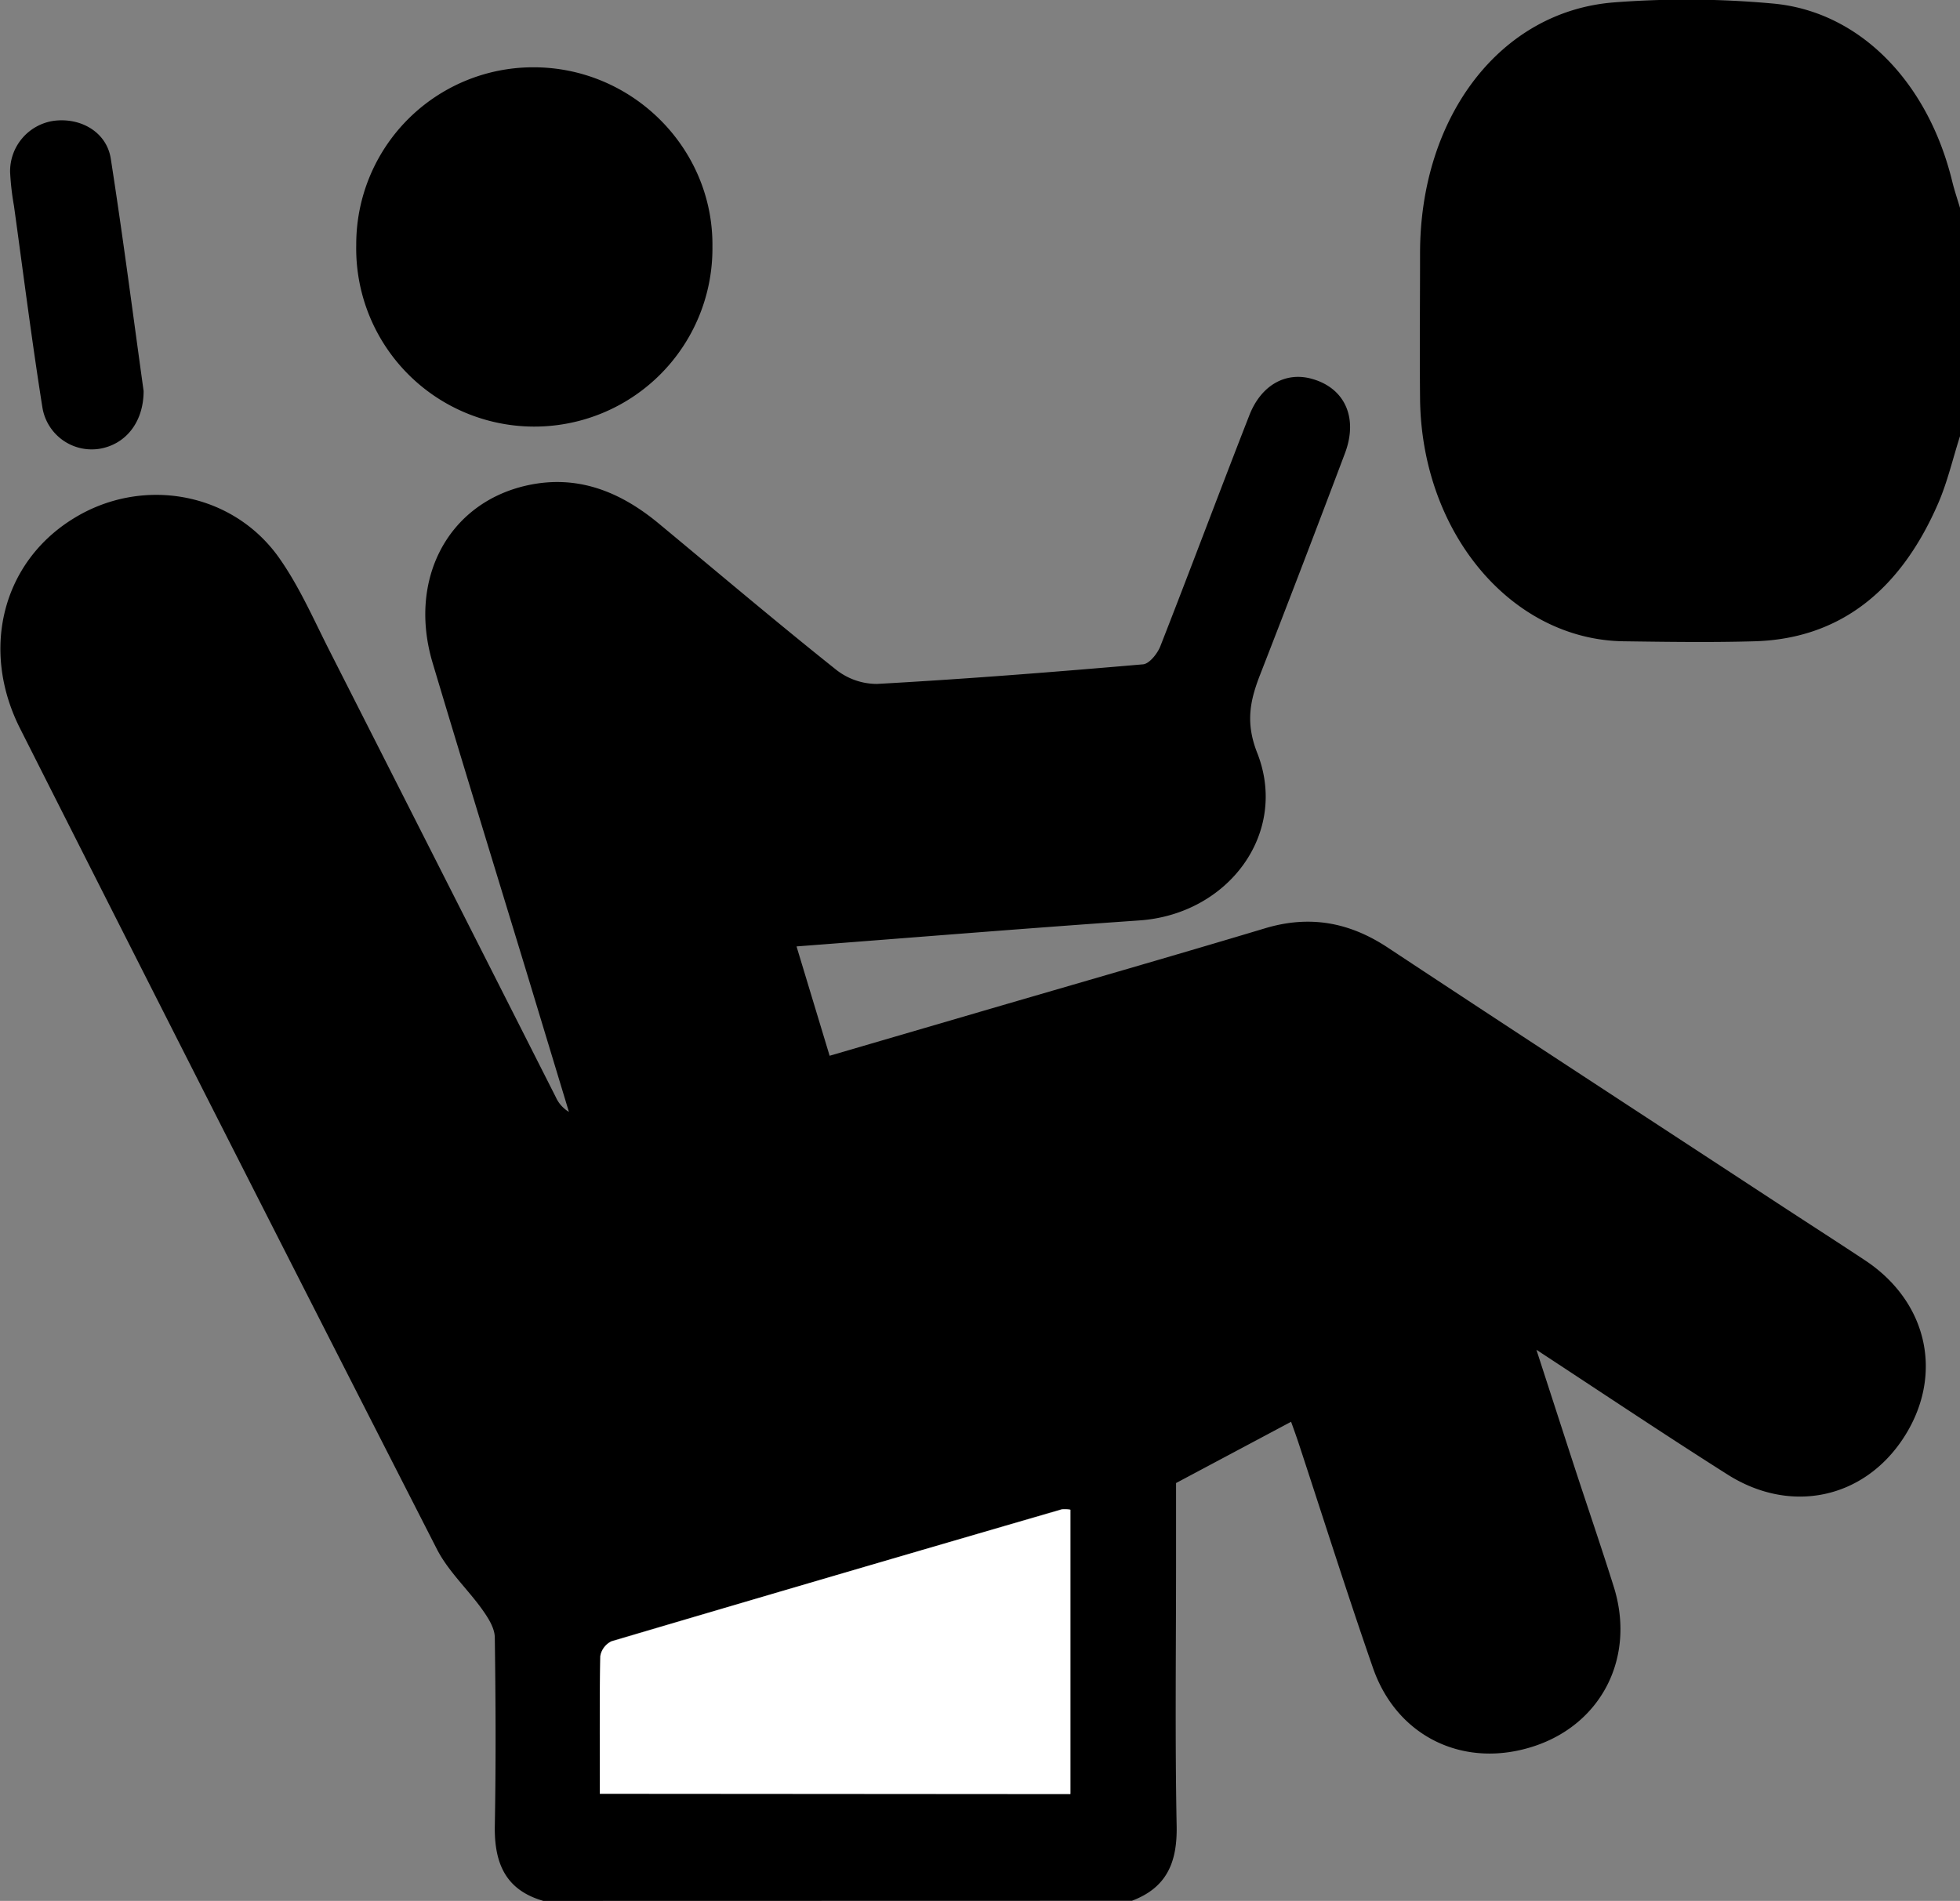
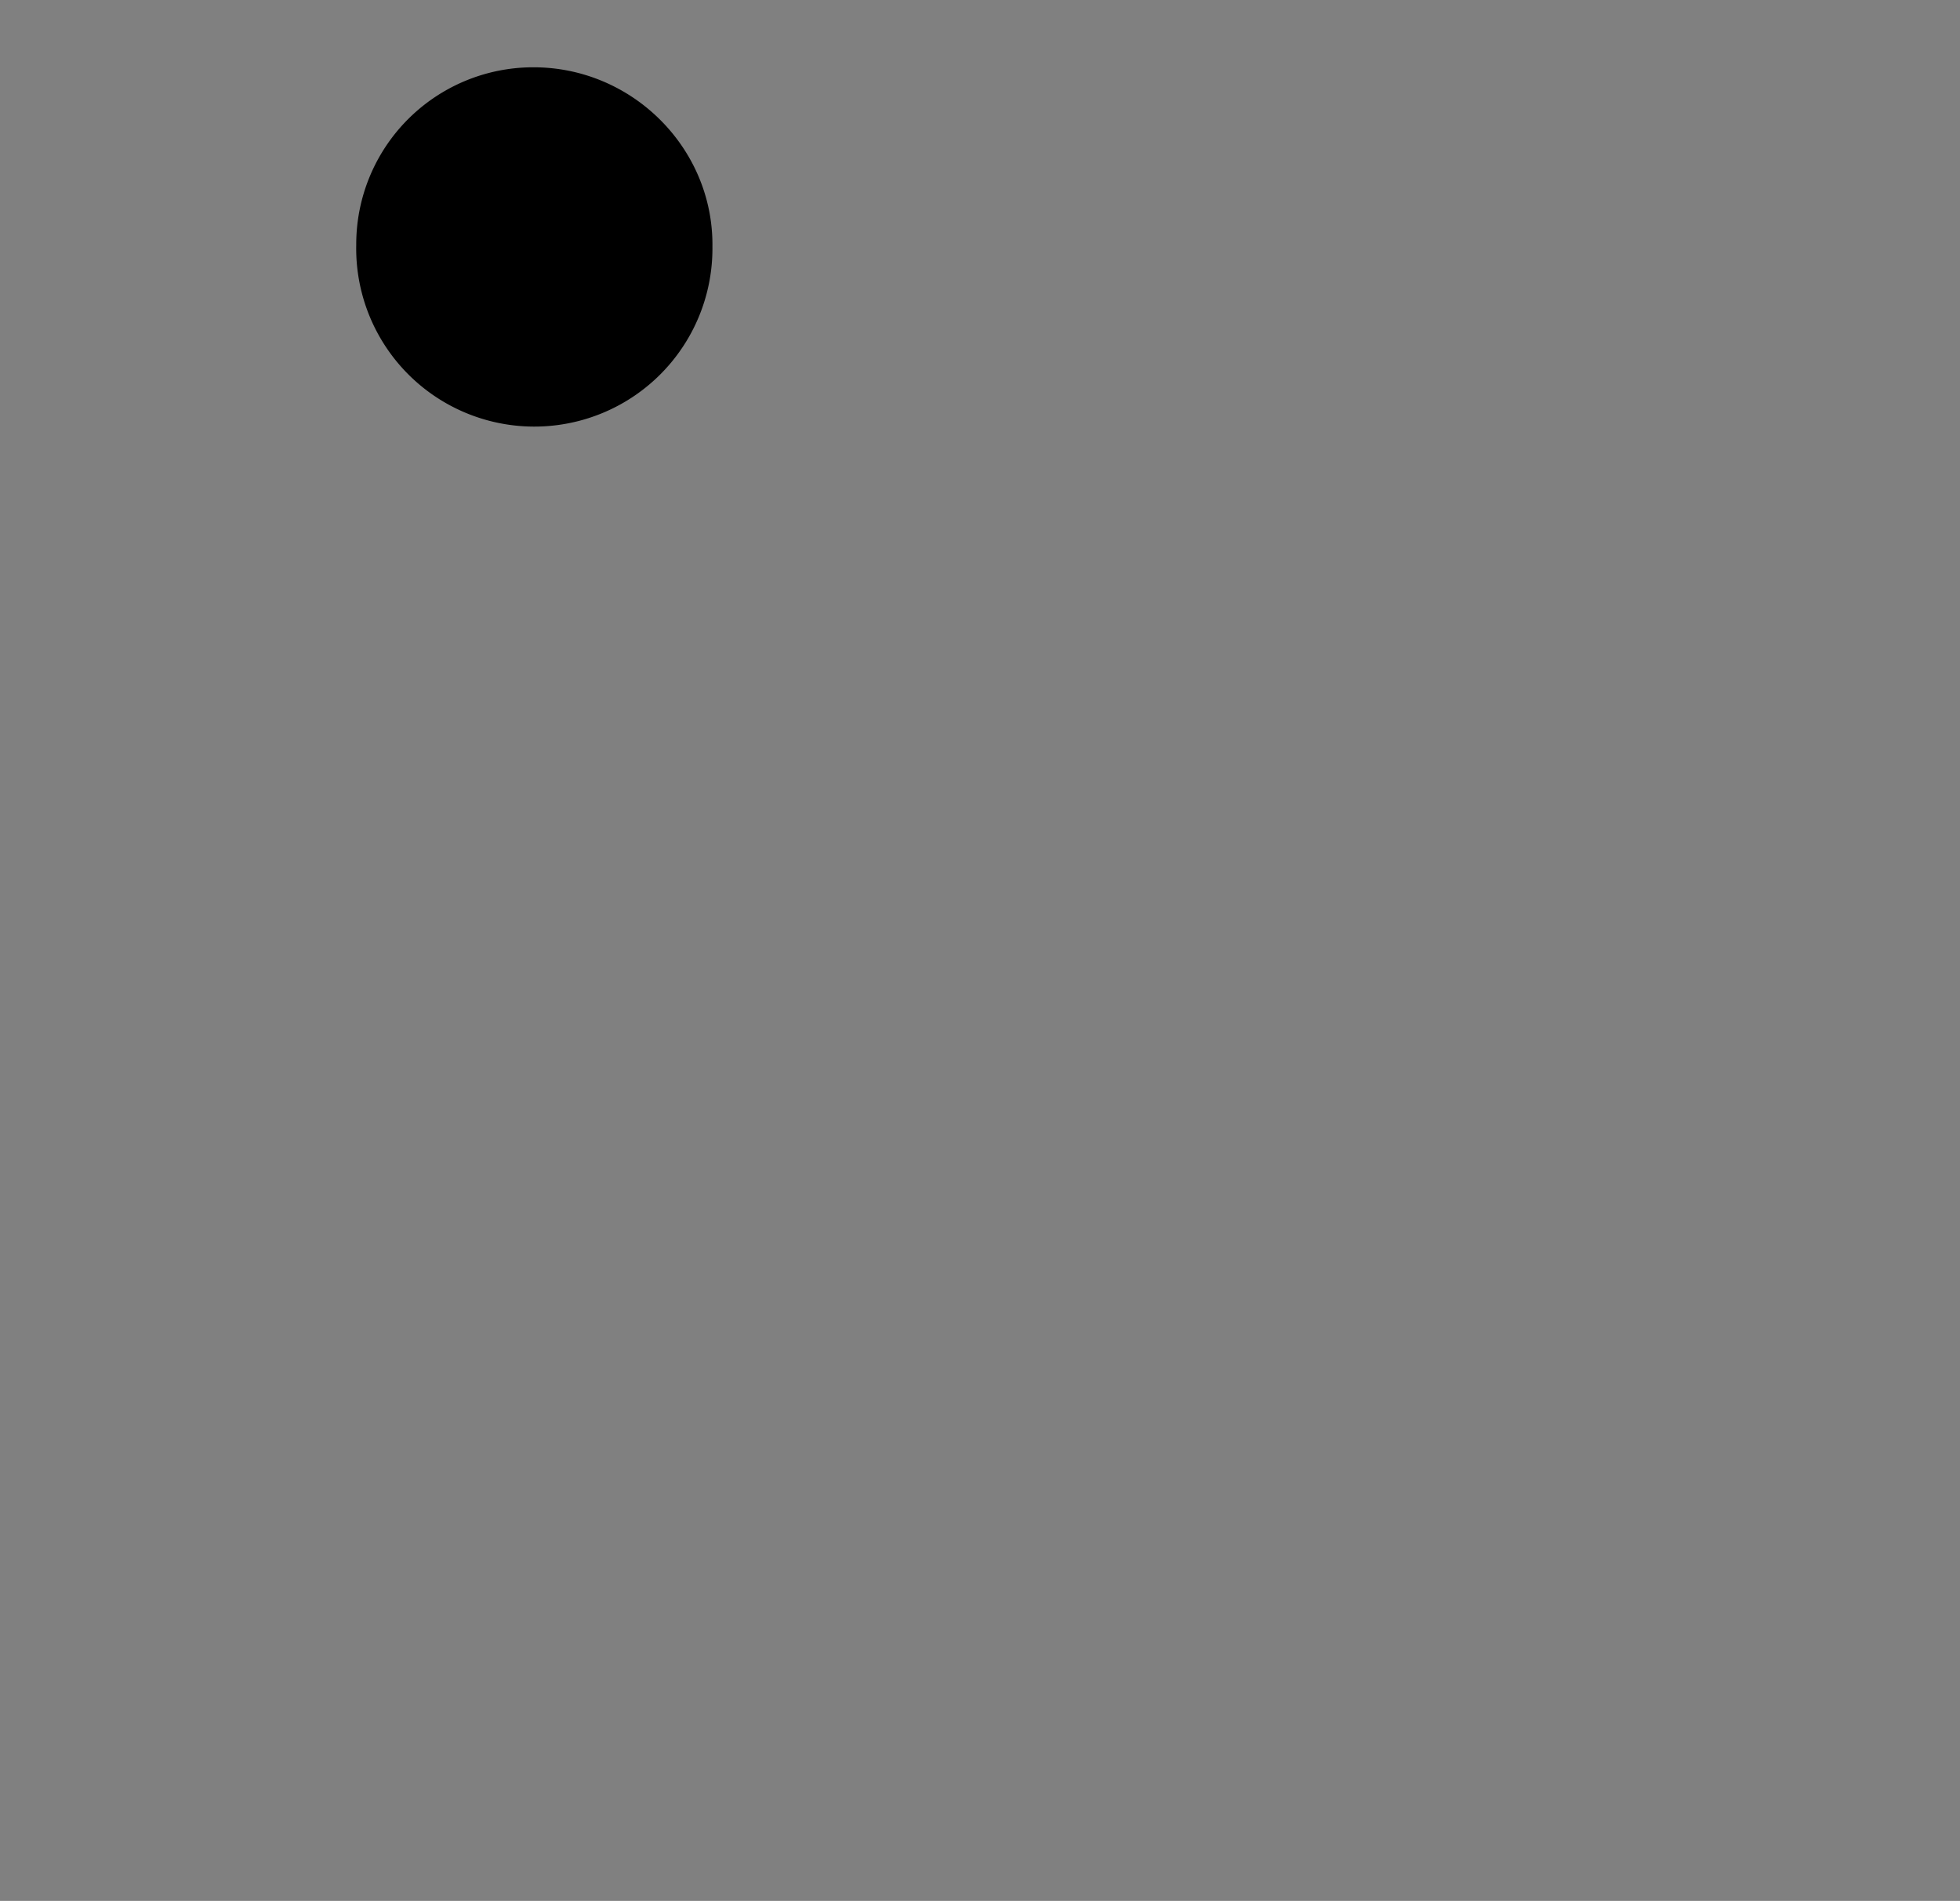
<svg xmlns="http://www.w3.org/2000/svg" viewBox="0 0 399.88 387.86">
  <rect x="0" y="0" width="399.88" height="387.86" fill="#808080" stroke="none" />
  <defs>
    <style>.cls-1{fill:#fff;}</style>
  </defs>
  <g id="Layer_2" data-name="Layer 2">
    <g id="Layer_1-2" data-name="Layer 1">
-       <path d="M110.85,387.86c-7.69-2.2-10-7.67-9.9-15.19.24-12.83.18-25.67,0-38.5,0-2-1.39-4.11-2.61-5.83-3-4.17-6.92-7.78-9.21-12.26q-42.7-83.58-85-167.37c-8.19-16.15-3.65-34,10.89-42.93,14-8.65,32.38-5.41,41.89,8,4,5.65,6.87,12.14,10,18.37Q90.18,178,113.4,223.87a6.68,6.68,0,0,0,2.67,3l-8.79-29c-6.35-20.85-12.76-41.68-19-62.56-5.12-17.07,3.12-32.64,19.18-36.25,10.26-2.3,19,1.21,26.83,7.67,12.07,10,24,20.12,36.26,29.89a13.44,13.44,0,0,0,8.37,2.93c18.11-1,36.21-2.44,54.29-4,1.31-.12,3-2.26,3.57-3.81,6.13-15.64,12-31.38,18.11-47,2.41-6.19,7.49-9,12.9-7.4,6.59,1.9,9.33,7.92,6.61,15.14q-8.53,22.65-17.32,45.21c-2.06,5.29-3,9.76-.6,15.89,6.49,16.39-5.86,33-24.08,34.23-23.07,1.6-46.13,3.49-69.89,5.3l6.75,22.31,31.37-9.17c19.16-5.6,38.35-11.1,57.47-16.84,9.12-2.74,17.25-1.24,25.13,4,26.4,17.45,52.9,34.72,79.37,52.06,6,3.93,12,7.78,18,11.75,12.83,8.56,16,23.56,7.74,36.2-8.1,12.39-23,15.61-35.88,7.45s-25.36-16.52-39-25.46c2.85,8.78,5.34,16.48,7.85,24.18,2.64,8.07,5.4,16.1,7.94,24.2,4.45,14.23-2.37,27.85-16.13,32.46-14.22,4.76-28.06-1.71-33-15.91-5.3-15.23-10.15-30.62-15.2-45.94-.57-1.72-1.2-3.42-1.51-4.3l-23.47,12.5v16c0,18-.23,36,.12,54,.14,7.36-2,12.56-9.12,15.23ZM122.38,366h96v-58a6.51,6.51,0,0,0-1.76-.07q-45.94,13.39-91.86,26.92a4.14,4.14,0,0,0-2.28,3C122.3,347.09,122.38,356.24,122.38,366Z" />
-       <path d="M399.88,89c-1.46,4.56-2.56,9.33-4.42,13.63-7.84,18.13-20.38,27.76-37.58,28.22-8.82.25-17.65.12-26.48,0-23-.24-41.43-22.11-41.68-49.6-.1-9.92,0-19.84,0-29.75.07-27.67,16.3-49.11,39.42-51a194,194,0,0,1,32.43.21c17.74,1.54,31.76,15.94,36.73,36.33.45,1.84,1.06,3.63,1.6,5.44Z" />
      <path d="M108.85,13.73c20.2,0,36.73,16.57,36.5,36.59a36.34,36.34,0,1,1-72.67-.38A36.12,36.12,0,0,1,108.85,13.73Z" />
-       <path d="M29.3,79.77c0,6.5-3.79,11-9.12,11.82A10.19,10.19,0,0,1,8.63,83C6.47,69.36,4.74,55.67,2.85,42a54.1,54.1,0,0,1-.79-6.92,10.4,10.4,0,0,1,8.86-10.42c5.55-.75,10.84,2.3,11.68,7.71C25.11,48.47,27.19,64.63,29.3,79.77Z" />
-       <path class="cls-1" d="M122.38,366c0-9.78-.08-18.93.1-28.08a4.14,4.14,0,0,1,2.28-3q45.9-13.59,91.86-26.92a6.51,6.51,0,0,1,1.76.07v58Z" />
    </g>
  </g>
</svg>